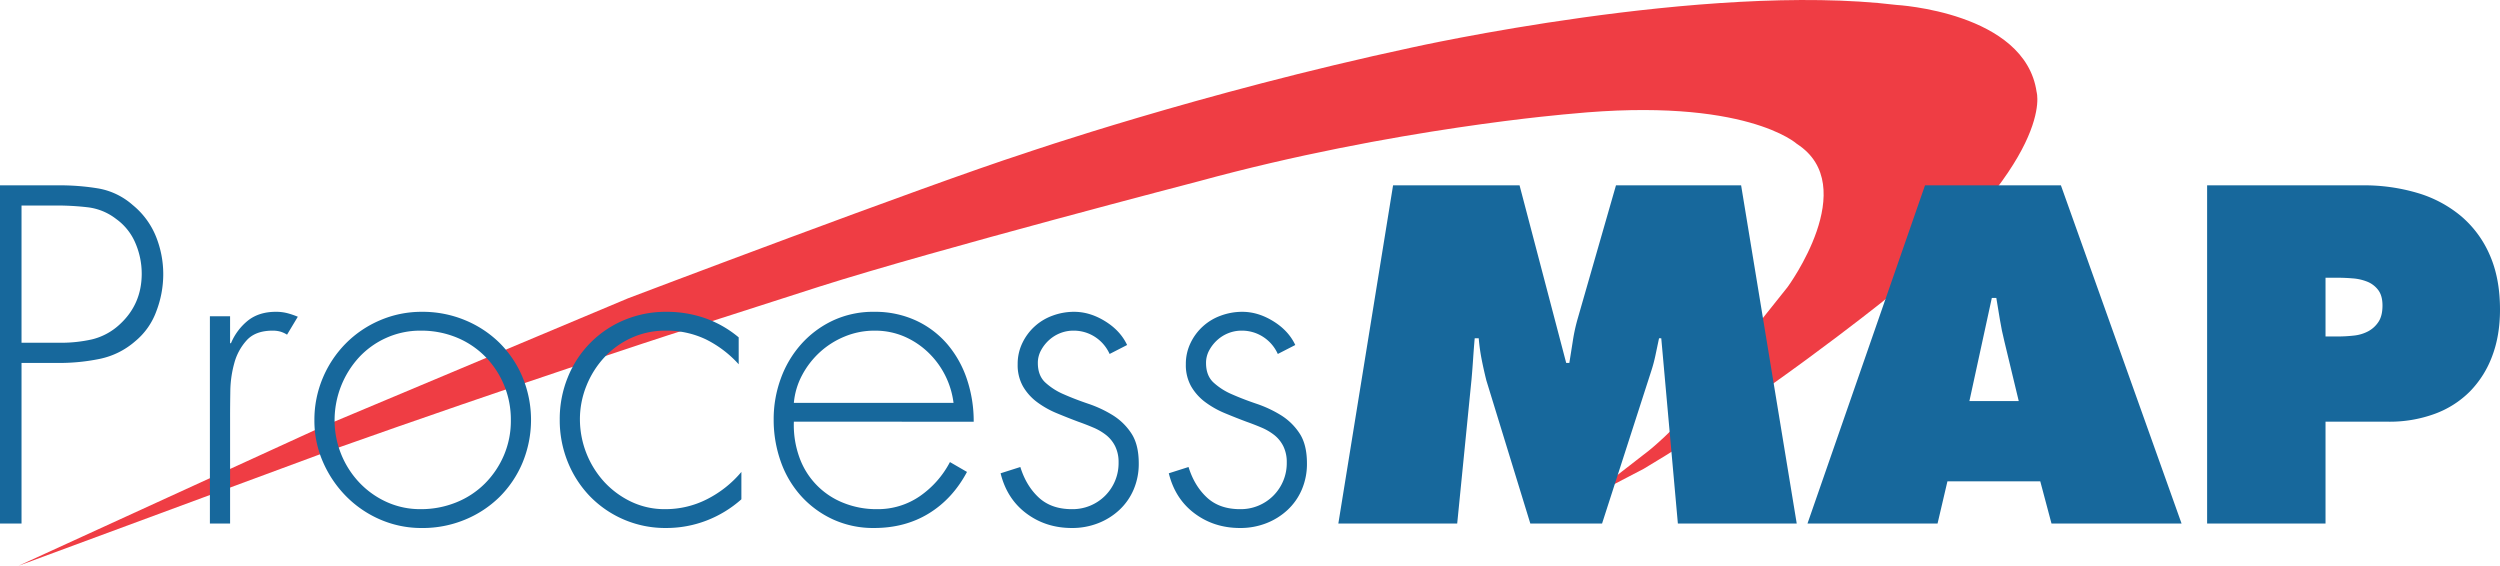
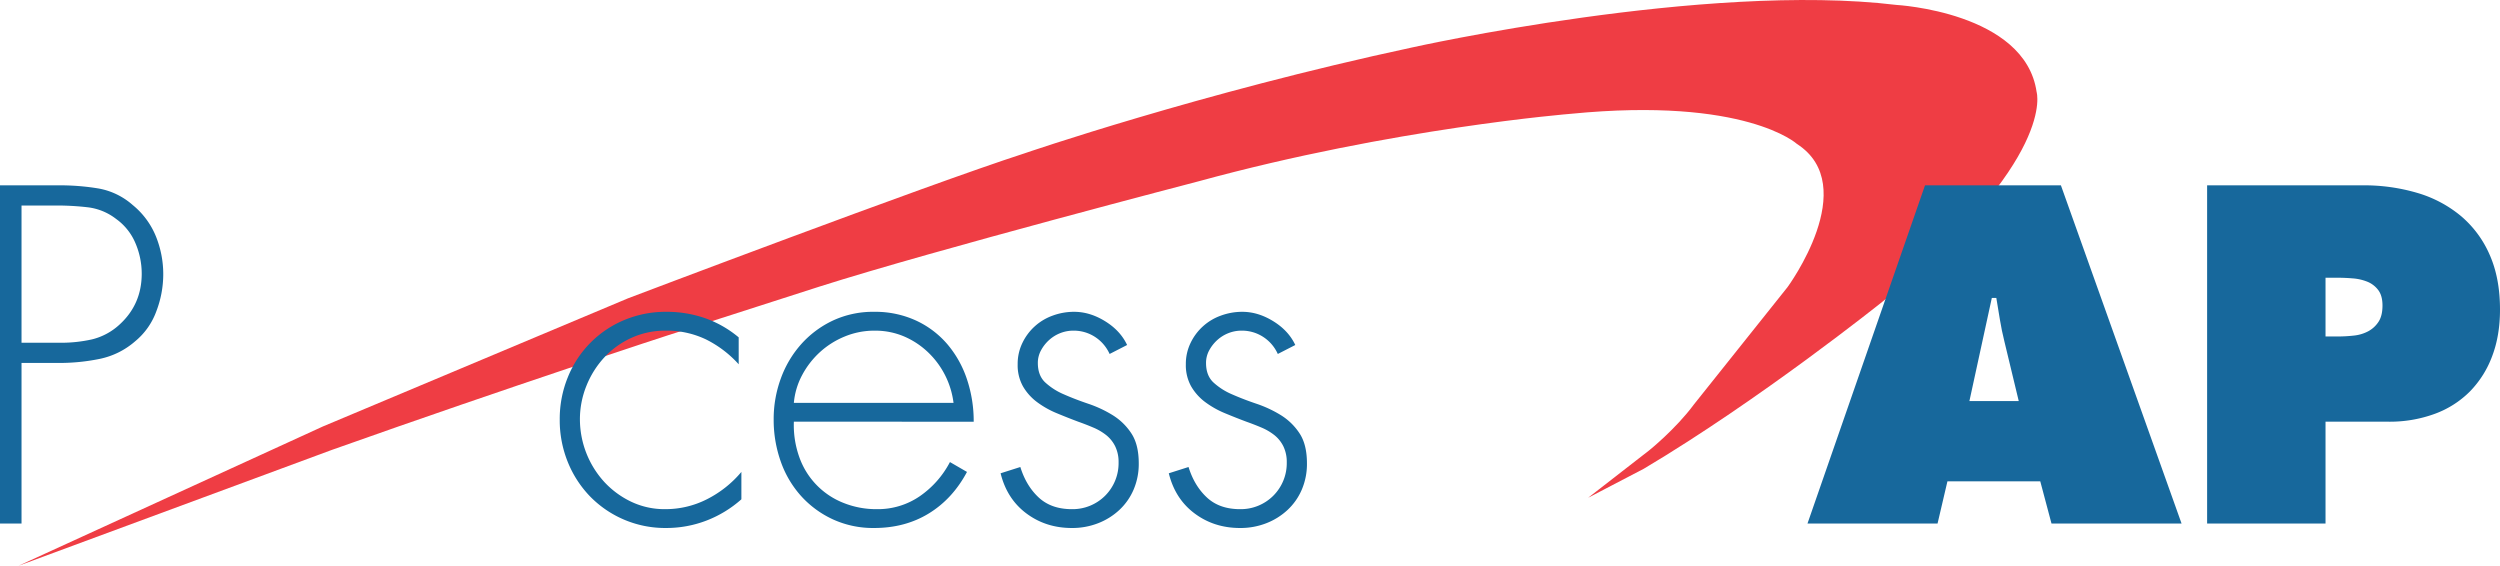
<svg xmlns="http://www.w3.org/2000/svg" id="Layer_1" data-name="Layer 1" viewBox="0 0 1792.021 405.568">
  <defs>
    <style>.cls-1{fill:#ef3d44;}.cls-2{fill:#17689c;}</style>
  </defs>
  <title>PMAP logo-blue and red</title>
  <path class="cls-1" d="M87.237,742.784l218.2-99.875,218.622-91.818s213.322-81,284.146-103.9c0,0,126.382-43.47,277.785-75.913,0,0,210.564-47.075,347.336-30.535,0,0,92.242,5.089,100.512,62.342,0,0,14.843,47.923-110.69,150.555,0,0-87.364,69.976-170.912,119.6l-39.865,20.781,43.682-33.928s19.085-15.268,32.232-33.08l67.007-83.971s53.437-72.521,6.786-102.632c0,0-36.9-33.928-162.006-21.629,0,0-127.229,10.178-266.758,48.347,0,0-189.148,49.2-271.847,75.489L553.321,577.386s-111.114,36.048-241.312,82.275Z" transform="translate(-73.99 -337.216)" />
  <path class="cls-2" d="M89.421,712.472H73.99V470.063h42.759a167.391,167.391,0,0,1,27.81,2.25,50.282,50.282,0,0,1,24.594,11.9,56.291,56.291,0,0,1,16.557,22.344,72.142,72.142,0,0,1,5.3,27.488,74.1,74.1,0,0,1-4.983,26.363,49.866,49.866,0,0,1-15.271,21.54,55.625,55.625,0,0,1-25.4,12.538,142.441,142.441,0,0,1-28.613,2.894H89.421Zm27.971-129.564a101.379,101.379,0,0,0,22.5-2.411,44.588,44.588,0,0,0,19.933-10.77q15.749-14.467,15.753-36.329a55.507,55.507,0,0,0-4.5-21.862,40.693,40.693,0,0,0-13.825-17.361A41.065,41.065,0,0,0,137,485.816a190.47,190.47,0,0,0-22.183-1.286h-25.4v98.378Z" transform="translate(-73.99 -337.216)" />
-   <path class="cls-2" d="M238.914,583.23h.643a41.063,41.063,0,0,1,12.378-16.4q7.874-6.1,19.772-6.109a32.487,32.487,0,0,1,8.2.965,57.663,57.663,0,0,1,7.555,2.572l-7.716,12.86a18.625,18.625,0,0,0-4.983-2.251,20.64,20.64,0,0,0-5.305-.642q-12.222,0-18.486,6.75a39.459,39.459,0,0,0-9,16.4,78.771,78.771,0,0,0-2.893,20.415q-.166,10.774-.161,18.807v75.874H224.446V563.941h14.468Z" transform="translate(-73.99 -337.216)" />
-   <path class="cls-2" d="M376.515,560.725a79.219,79.219,0,0,1,30.7,5.948,77.152,77.152,0,0,1,24.756,16.235,76.078,76.078,0,0,1,16.557,24.6,80.221,80.221,0,0,1,0,61.406,75.96,75.96,0,0,1-16.557,24.6,76.973,76.973,0,0,1-24.756,16.236,79.218,79.218,0,0,1-30.7,5.947,74.312,74.312,0,0,1-30.06-6.108,77.337,77.337,0,0,1-24.434-16.718,80.719,80.719,0,0,1-16.557-24.6,73.446,73.446,0,0,1-6.109-29.738,77.124,77.124,0,0,1,5.948-30.222,77.944,77.944,0,0,1,16.4-24.754,76.861,76.861,0,0,1,24.594-16.718A75.449,75.449,0,0,1,376.515,560.725Zm-.964,13.5a59.188,59.188,0,0,0-24.595,5.143,60.1,60.1,0,0,0-19.611,13.985,66.76,66.76,0,0,0-17.522,45.171,65.1,65.1,0,0,0,17.682,44.527,62.286,62.286,0,0,0,19.612,13.986,58.036,58.036,0,0,0,24.434,5.143,66.955,66.955,0,0,0,25.4-4.822,61.348,61.348,0,0,0,20.576-13.5A64.362,64.362,0,0,0,435.188,663.6a62.748,62.748,0,0,0,4.984-25.076,64.755,64.755,0,0,0-4.984-25.559,63.9,63.9,0,0,0-13.663-20.416,61.711,61.711,0,0,0-20.415-13.5A66.619,66.619,0,0,0,375.551,574.229Z" transform="translate(-73.99 -337.216)" />
  <path class="cls-2" d="M603.492,598.341A78.521,78.521,0,0,0,580.023,580.5a65.185,65.185,0,0,0-28.935-6.268,58.1,58.1,0,0,0-24.434,5.143,60.565,60.565,0,0,0-19.45,13.985,65.964,65.964,0,0,0-12.861,20.415,63.929,63.929,0,0,0-4.661,24.113A66.763,66.763,0,0,0,507.2,682.734a63.2,63.2,0,0,0,19.289,14.146,55.525,55.525,0,0,0,24.274,5.3,65.467,65.467,0,0,0,30.22-7.233A78.169,78.169,0,0,0,605.421,675.5v19.611a81.722,81.722,0,0,1-25.077,15.272,80.1,80.1,0,0,1-28.934,5.3,75.188,75.188,0,0,1-54.494-22.665A76.533,76.533,0,0,1,481,668.427a79.878,79.878,0,0,1-5.787-30.542A79.05,79.05,0,0,1,481,607.664a74.233,74.233,0,0,1,40.348-40.991,76.863,76.863,0,0,1,30.382-5.948,83.58,83.58,0,0,1,27.488,4.5,77.777,77.777,0,0,1,24.273,13.825Z" transform="translate(-73.99 -337.216)" />
  <path class="cls-2" d="M643.034,639.492a68.234,68.234,0,0,0,4.018,25.72,54.816,54.816,0,0,0,31.508,32.471,63.015,63.015,0,0,0,23.951,4.5,52.983,52.983,0,0,0,30.864-9.323,67.894,67.894,0,0,0,21.541-24.434l12.216,7.073q-10.291,19.29-27.327,29.739t-39.223,10.448a69.069,69.069,0,0,1-29.739-6.269,70.342,70.342,0,0,1-22.826-16.878,73.1,73.1,0,0,1-14.468-24.756,89.243,89.243,0,0,1-4.983-29.9,84.489,84.489,0,0,1,5.144-29.417,75.633,75.633,0,0,1,14.628-24.595A70.819,70.819,0,0,1,671,567a68,68,0,0,1,29.578-6.27,69.85,69.85,0,0,1,30.06,6.27,65.977,65.977,0,0,1,22.5,17.039,75.518,75.518,0,0,1,13.985,25.076,94.5,94.5,0,0,1,4.823,30.382Zm114.453-13.5a60.466,60.466,0,0,0-18.164-36.168,58.1,58.1,0,0,0-17.2-11.414,52.881,52.881,0,0,0-21.22-4.178,55.553,55.553,0,0,0-21.379,4.178,60.146,60.146,0,0,0-17.843,11.253,61.262,61.262,0,0,0-12.7,16.4,51.778,51.778,0,0,0-5.947,19.933Z" transform="translate(-73.99 -337.216)" />
  <path class="cls-2" d="M869.367,590.946a28.388,28.388,0,0,0-10.449-12.217,27.968,27.968,0,0,0-15.592-4.5A25.348,25.348,0,0,0,834,576a26.014,26.014,0,0,0-8.038,4.983,27.61,27.61,0,0,0-5.786,7.395,18.682,18.682,0,0,0-2.251,9q0,9,5.3,13.985a46.694,46.694,0,0,0,13.342,8.52q8.033,3.541,17.522,6.752a84.966,84.966,0,0,1,17.521,8.2,43.048,43.048,0,0,1,13.342,13.02q5.306,8.04,5.305,21.54a46.77,46.77,0,0,1-3.7,18.808,43.084,43.084,0,0,1-10.288,14.629,47.6,47.6,0,0,1-15.271,9.483,51,51,0,0,1-18.647,3.376q-18.649,0-32.632-10.448t-18.486-28.774l14.146-4.5q4.173,13.5,13.181,21.862t23.791,8.358A32.941,32.941,0,0,0,875.8,668.749a25.638,25.638,0,0,0-2.411-11.574,23.774,23.774,0,0,0-6.43-8.038,39.81,39.81,0,0,0-9.324-5.465q-5.3-2.246-10.77-4.18-7.716-2.893-15.432-6.108a65.372,65.372,0,0,1-13.985-7.877,37.5,37.5,0,0,1-10.127-11.252,30.97,30.97,0,0,1-3.859-15.914,34.35,34.35,0,0,1,3.376-15.272,38.36,38.36,0,0,1,21.7-19.611,44.227,44.227,0,0,1,15.431-2.733q11.25,0,22.184,6.752t15.753,17.038Z" transform="translate(-73.99 -337.216)" />
  <path class="cls-2" d="M989.928,590.946a28.386,28.386,0,0,0-10.448-12.217,27.969,27.969,0,0,0-15.593-4.5A25.347,25.347,0,0,0,954.564,576a26.014,26.014,0,0,0-8.038,4.983,27.61,27.61,0,0,0-5.786,7.395,18.682,18.682,0,0,0-2.251,9q0,9,5.3,13.985a46.694,46.694,0,0,0,13.342,8.52q8.033,3.541,17.522,6.752a84.966,84.966,0,0,1,17.521,8.2,43.048,43.048,0,0,1,13.342,13.02q5.306,8.04,5.305,21.54a46.77,46.77,0,0,1-3.7,18.808,43.068,43.068,0,0,1-10.287,14.629,47.6,47.6,0,0,1-15.271,9.483,51,51,0,0,1-18.648,3.376q-18.648,0-32.631-10.448t-18.486-28.774l14.146-4.5q4.173,13.5,13.181,21.862t23.79,8.358a32.943,32.943,0,0,0,33.437-33.435,25.638,25.638,0,0,0-2.411-11.574,23.765,23.765,0,0,0-6.431-8.038,39.8,39.8,0,0,0-9.323-5.465q-5.3-2.246-10.771-4.18-7.715-2.893-15.431-6.108a65.372,65.372,0,0,1-13.985-7.877,37.5,37.5,0,0,1-10.127-11.252,30.97,30.97,0,0,1-3.859-15.914,34.35,34.35,0,0,1,3.376-15.272,38.36,38.36,0,0,1,21.7-19.611,44.227,44.227,0,0,1,15.431-2.733q11.25,0,22.183,6.752t15.754,17.038Z" transform="translate(-73.99 -337.216)" />
-   <path class="cls-2" d="M1072.554,470.063h90.662l33.437,127.313h2.25q1.281-8.033,2.572-16.236a126.455,126.455,0,0,1,3.536-15.914l27.328-95.163h89.7L1361.9,712.472h-85.2l-11.9-132.779H1263.2q-1.288,6.111-2.572,12.217a108.032,108.032,0,0,1-3.215,11.895l-35.043,108.667h-51.44l-31.507-102.558q-1.929-7.716-3.376-15.111a137.911,137.911,0,0,1-2.09-15.11h-2.893q-.648,7.4-1.125,14.629t-1.126,14.628l-10.287,103.522h-85.2Z" transform="translate(-73.99 -337.216)" />
  <path class="cls-2" d="M1462.851,712.472h-93.234l84.232-242.409h97.414l86.484,242.409h-93.235l-8.038-30.22h-66.55Zm58.191-87.769-10.288-42.759q-1.929-7.716-3.214-15.592t-2.573-15.593h-3.215L1485.677,624.7Z" transform="translate(-73.99 -337.216)" />
  <path class="cls-2" d="M1656.071,470.063h111.56a134.566,134.566,0,0,1,39.223,5.465,87.17,87.17,0,0,1,31.186,16.557,75.893,75.893,0,0,1,20.576,27.81q7.39,16.721,7.394,39.223,0,18.649-5.627,33.435a71.854,71.854,0,0,1-15.914,25.238,68.843,68.843,0,0,1-25.237,16.075,93.8,93.8,0,0,1-33.275,5.626h-45.01v72.98h-84.876Zm84.876,108.344h8.68a103.953,103.953,0,0,0,11.575-.643,28.124,28.124,0,0,0,10.287-3.054,20.292,20.292,0,0,0,7.394-6.751q2.9-4.339,2.894-11.735,0-7.068-3.054-11.091a18.38,18.38,0,0,0-7.716-5.948,34.73,34.73,0,0,0-10.449-2.411q-5.785-.483-11.252-.482h-8.359Z" transform="translate(-73.99 -337.216)" />
</svg>